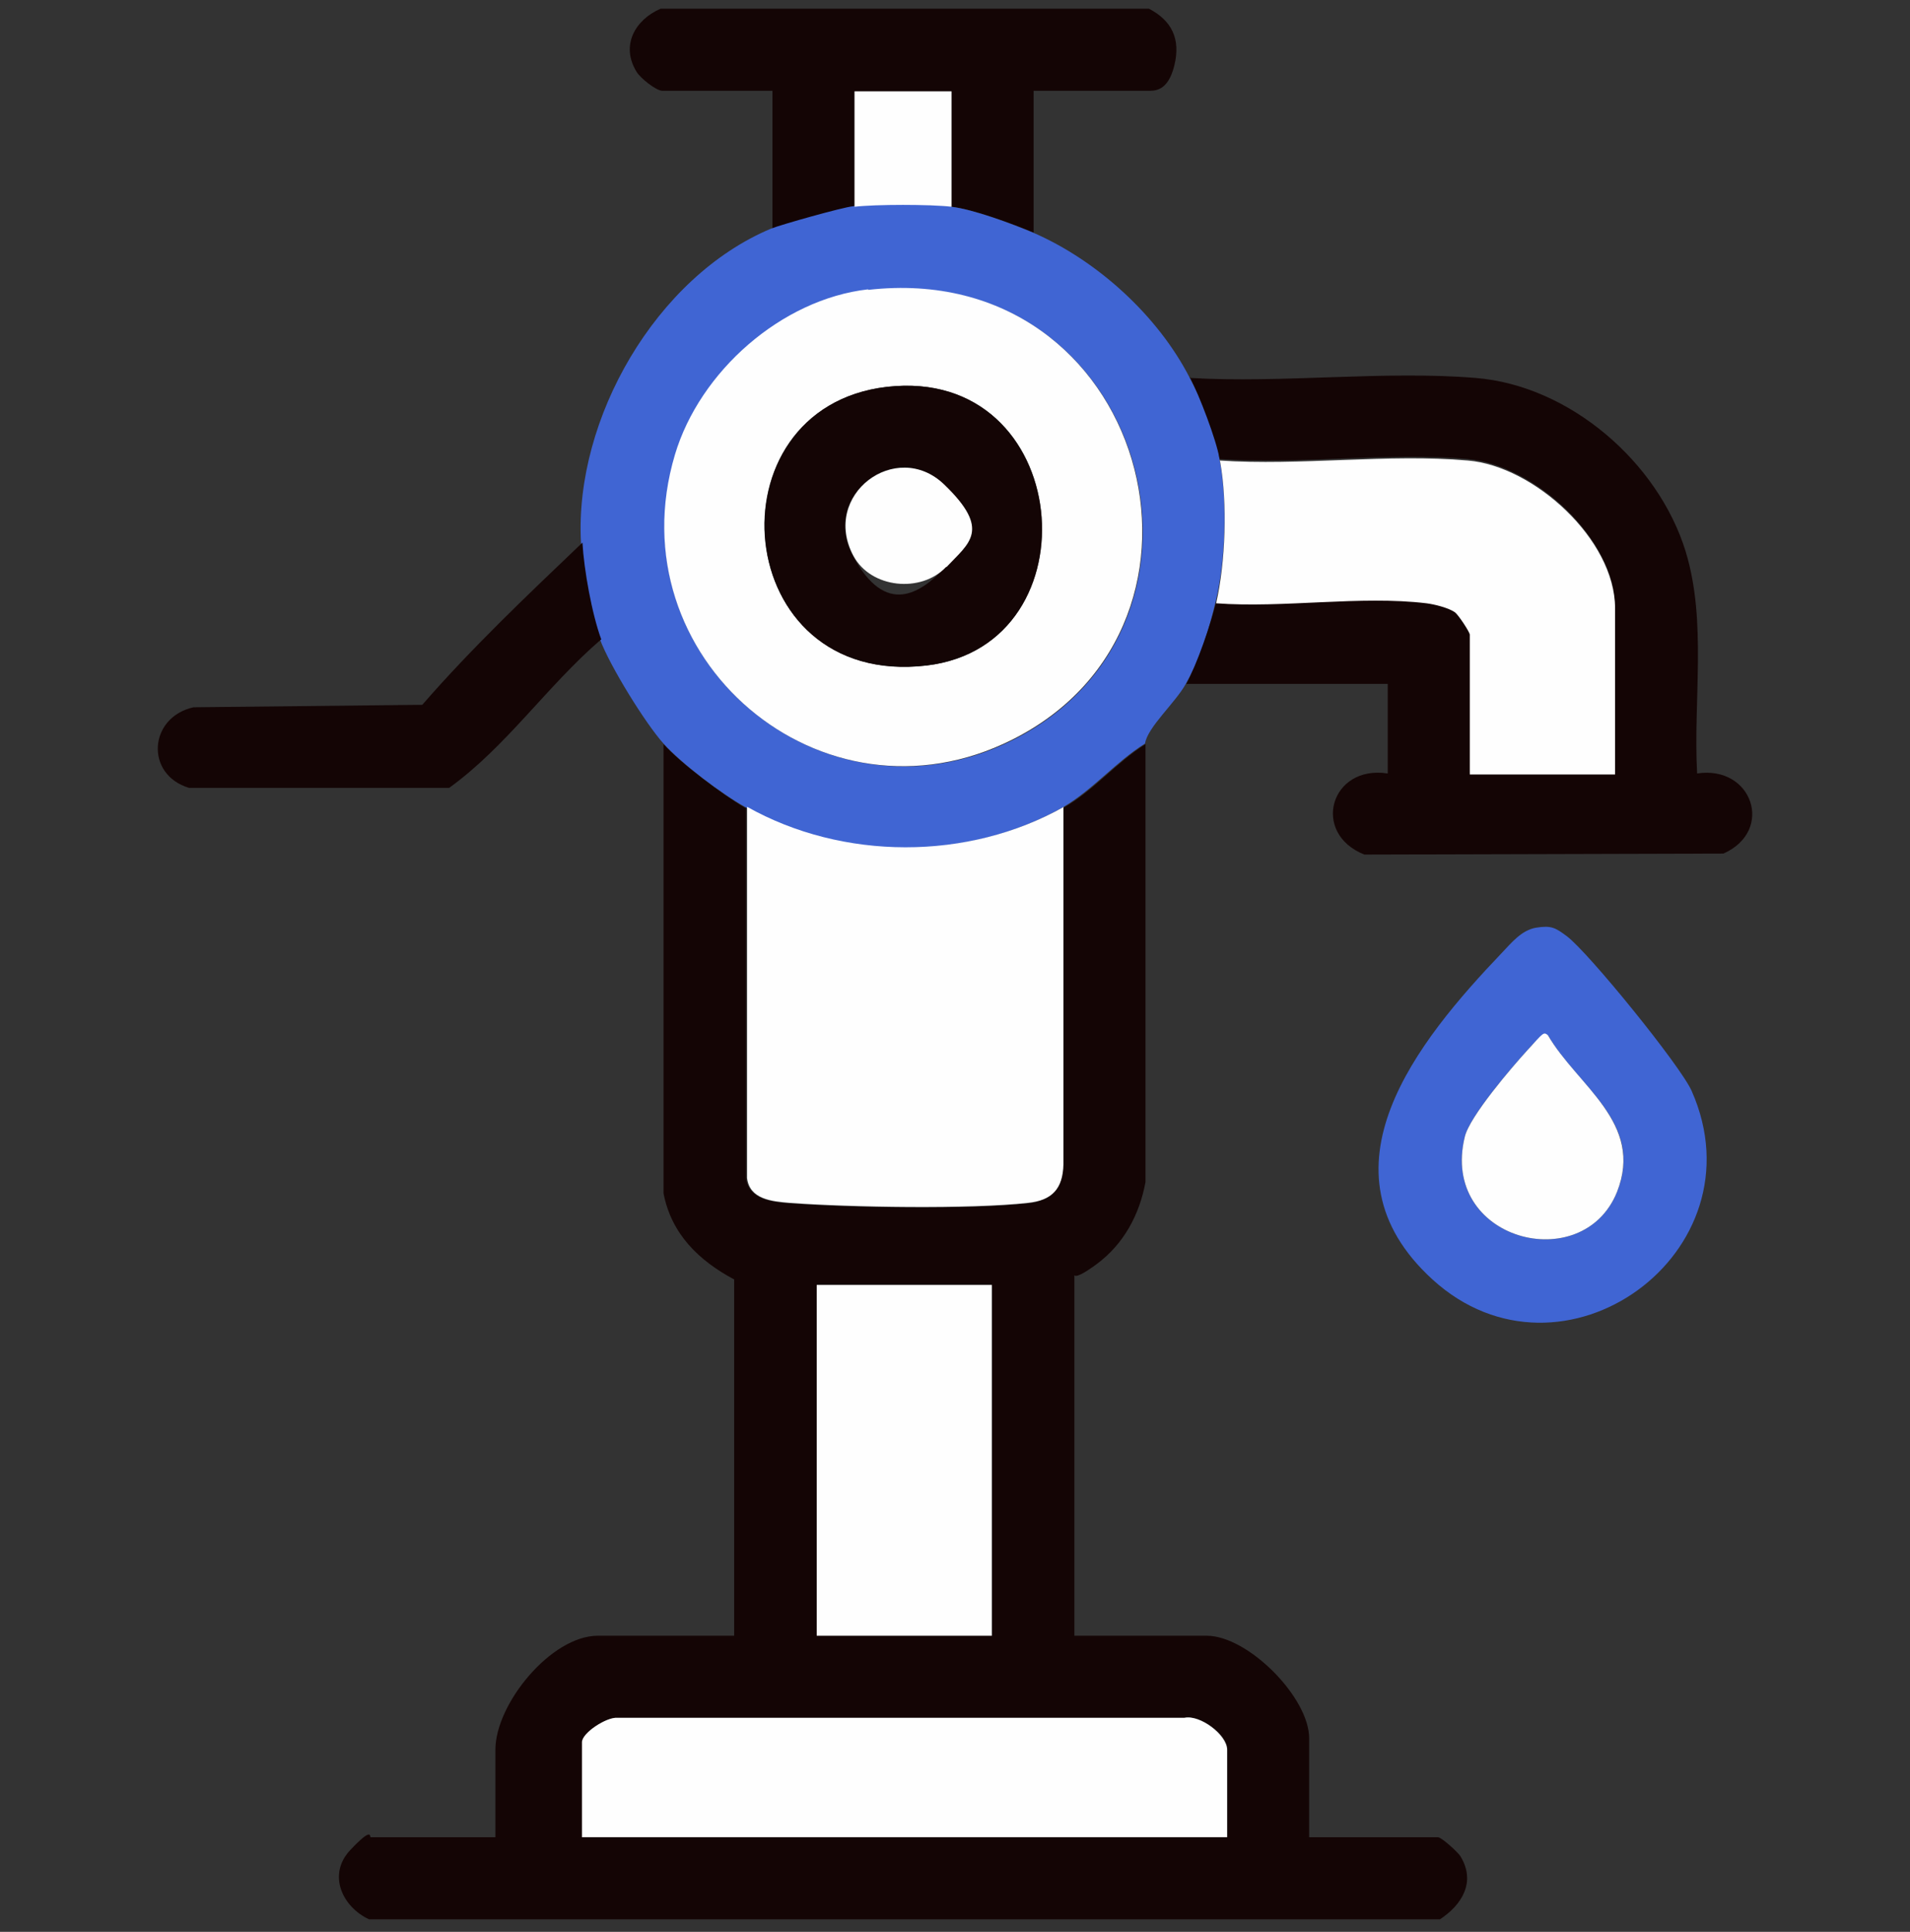
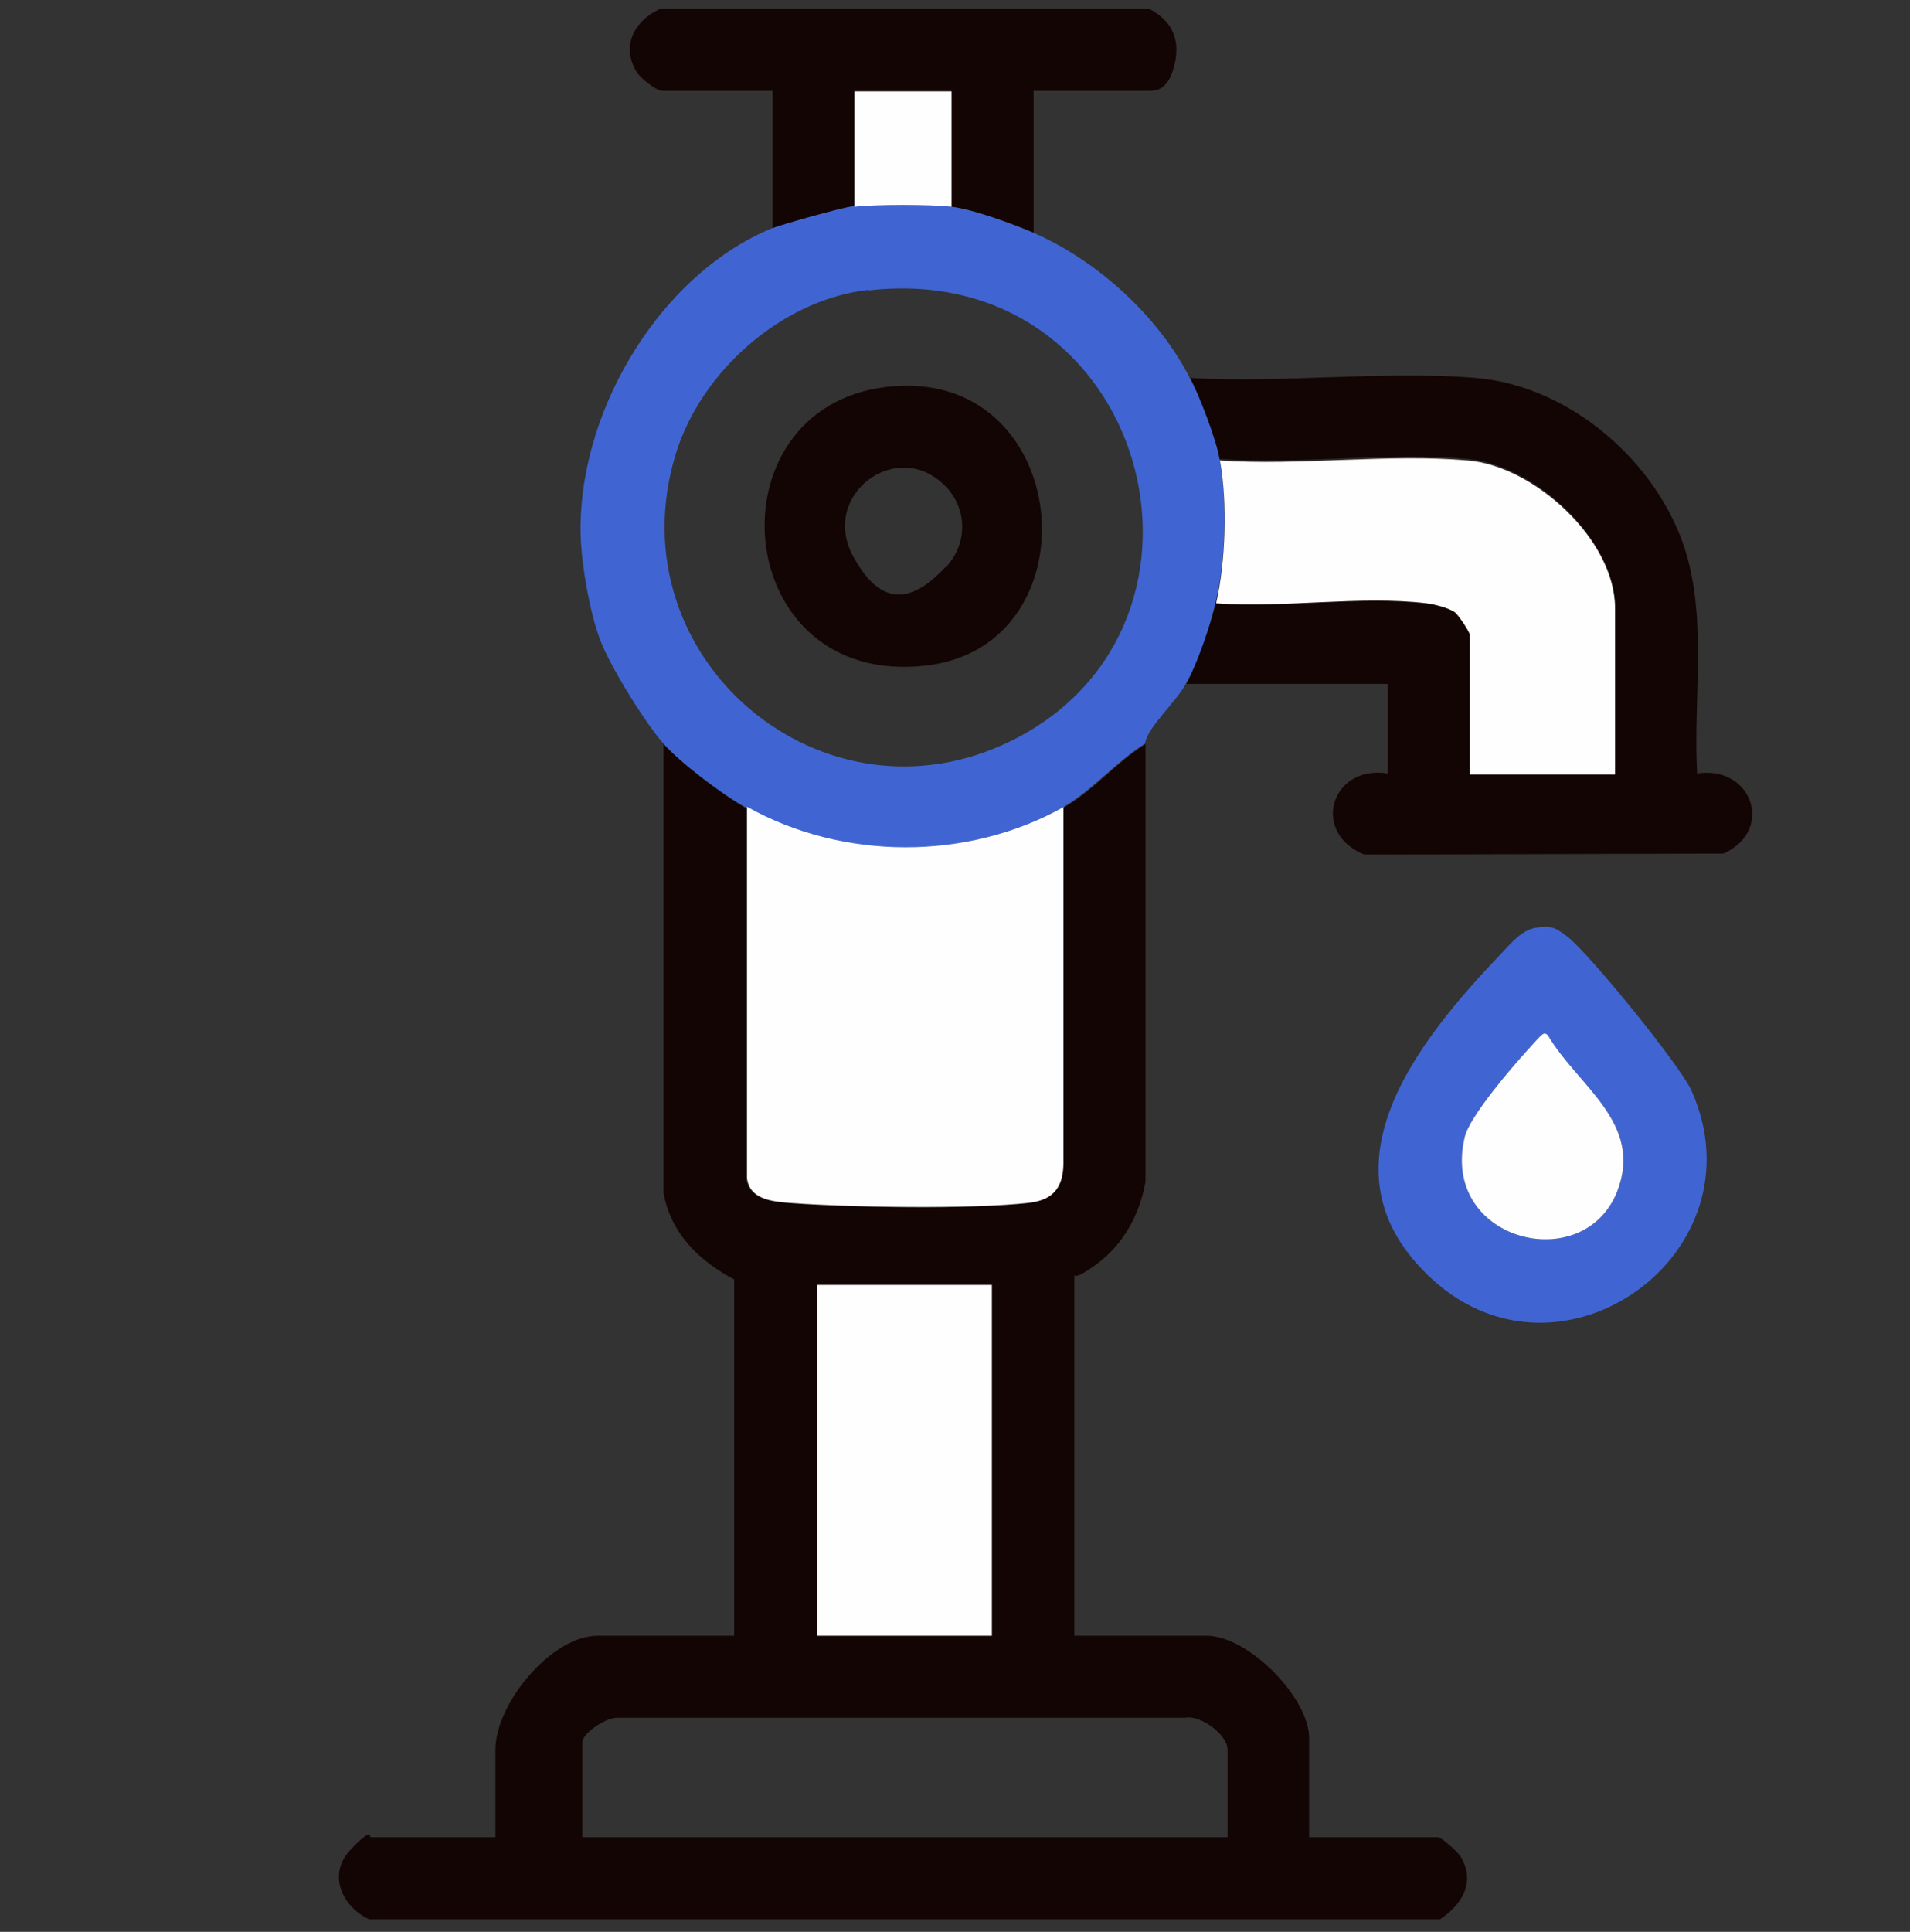
<svg xmlns="http://www.w3.org/2000/svg" width="90" height="91" viewBox="0 0 90 91" fill="none">
  <rect x="0" y="0" width="90" height="91" fill="#333333" stroke="none" />
  <g clip-path="url(#clip0_1107_4850)">
    <path d="M35.156 38.028V55.513C35.297 56.497 36.352 56.614 37.172 56.685C39.984 56.895 45.703 56.989 48.422 56.685C49.547 56.544 50.063 56.005 50.109 54.856V38.052C51.516 37.255 52.594 35.919 53.977 35.052V55.677C53.695 57.224 52.945 58.606 51.68 59.544C50.414 60.481 50.625 59.942 50.625 59.989V77.052H56.859C58.805 77.052 61.688 79.958 61.688 81.88V86.544H67.758C67.922 86.544 68.672 87.224 68.813 87.435C69.563 88.653 68.883 89.731 67.852 90.411H17.391C16.125 89.825 15.422 88.302 16.5 87.153C17.578 86.005 17.414 86.544 17.461 86.544H23.344V82.419C23.344 80.263 25.969 77.052 28.172 77.052H34.594V60.27C32.93 59.38 31.641 58.138 31.266 56.216V35.052C32.086 35.966 34.031 37.419 35.109 38.052L35.156 38.028ZM46.758 60.528H38.508V77.052H46.758V60.528ZM57.844 86.544V82.419C57.844 81.716 56.555 80.755 55.828 80.919H29.11C28.617 80.872 27.445 81.622 27.445 82.067V86.544H57.867H57.844Z" fill="#140505" />
    <path d="M54.141 0.411C55.219 0.974 55.641 1.841 55.336 3.083C55.031 4.325 54.398 4.278 54.07 4.278H48.703V10.958C47.695 10.536 45.867 9.856 44.836 9.739V4.302H40.266V9.739C39.773 9.786 36.867 10.606 36.398 10.794V4.278H31.219C30.914 4.278 30.164 3.669 30 3.388C29.227 2.146 29.93 0.927 31.125 0.411L54.141 0.411Z" fill="#140505" />
    <path d="M44.813 9.739C45.844 9.856 47.672 10.536 48.68 10.958C51.703 12.271 54.563 14.872 56.063 17.802C57.563 20.731 57.305 20.731 57.469 21.669C57.844 23.614 57.75 26.403 57.281 28.349C56.813 30.294 56.367 31.325 55.875 32.216C55.383 33.106 54.07 34.255 53.953 35.028C52.594 35.872 51.492 37.208 50.086 38.028C45.563 40.583 39.656 40.56 35.133 38.028C34.031 37.419 32.109 35.966 31.266 35.028C30.422 34.091 28.734 31.372 28.266 30.106C27.797 28.841 27.445 26.802 27.375 25.536C27.07 19.724 30.914 13.044 36.328 10.771C36.797 10.583 39.703 9.763 40.195 9.716C41.203 9.599 43.758 9.599 44.766 9.716L44.813 9.739ZM40.922 13.653C36.82 14.122 33 17.52 31.828 21.435C28.945 30.974 38.766 39.341 47.719 34.864C58.688 29.356 54.023 12.2 40.945 13.677L40.922 13.653Z" fill="#4065D3" />
-     <path d="M28.313 30.13C25.781 32.31 23.86 35.169 21.164 37.114H8.906C6.82 36.481 7.008 33.786 9.117 33.317L19.899 33.2C22.242 30.505 24.867 28.02 27.445 25.56C27.516 26.825 27.891 28.935 28.336 30.13H28.313Z" fill="#140505" />
    <path d="M56.062 17.802C60.422 18.06 65.203 17.45 69.516 17.802C73.969 18.153 78.141 21.786 79.43 25.982C80.438 29.286 79.781 32.989 79.969 36.435C82.57 36.036 83.625 39.13 81.211 40.208L64.289 40.255C61.758 39.247 62.695 36.013 65.391 36.435V32.216H55.898C56.391 31.325 57.07 29.357 57.305 28.349C60.445 28.607 64.125 27.997 67.219 28.349C67.594 28.396 68.25 28.56 68.555 28.771C68.859 28.982 69.258 29.708 69.258 29.825V36.411H76.102V28.583C76.102 25.372 72.281 21.903 69.164 21.622C65.438 21.294 61.242 21.88 57.469 21.622C57.305 20.685 56.508 18.622 56.062 17.755V17.802Z" fill="#140505" />
    <path d="M72.375 43.7C73.102 43.583 73.289 43.7 73.828 44.099C74.859 44.872 79.195 50.216 79.711 51.388C83.086 59.005 73.617 65.849 67.5 60.271C61.852 55.114 66.82 49.021 70.758 44.896C71.227 44.404 71.695 43.818 72.375 43.7ZM72.938 48.763C72.727 48.599 72.141 49.279 71.977 49.466C71.227 50.286 69.258 52.583 69.023 53.544C67.828 58.419 74.578 60.177 76.195 56.146C77.508 52.888 74.32 51.177 72.938 48.763Z" fill="#4065D3" />
    <path d="M50.109 38.028V54.833C50.086 56.005 49.57 56.544 48.445 56.661C45.727 56.966 40.008 56.872 37.195 56.661C36.375 56.591 35.32 56.497 35.203 55.489V38.005C39.703 40.536 45.609 40.56 50.133 38.005L50.109 38.028Z" fill="#FEFEFE" />
-     <path d="M57.844 86.544H27.422V82.067C27.422 81.622 28.594 80.872 29.086 80.919H55.805C56.531 80.755 57.82 81.716 57.82 82.419V86.544H57.844Z" fill="#FEFEFE" />
    <path d="M46.734 60.528H38.484V77.052H46.734V60.528Z" fill="#FEFEFE" />
    <path d="M40.266 9.739V4.302H44.836V9.739C43.828 9.622 41.273 9.622 40.266 9.739Z" fill="#FEFEFE" />
-     <path d="M40.922 13.653C54 12.177 58.664 29.356 47.695 34.841C38.742 39.341 28.945 30.973 31.805 21.411C32.977 17.497 36.82 14.098 40.899 13.63L40.922 13.653ZM41.789 18.223C33.305 19.208 34.383 32.426 43.664 31.348C51.727 30.387 50.602 17.216 41.789 18.223Z" fill="#FEFEFE" />
    <path d="M57.469 21.693C61.242 21.95 65.438 21.364 69.164 21.693C72.281 21.95 76.102 25.419 76.102 28.654V36.482H69.258V29.896C69.258 29.779 68.719 28.958 68.555 28.841C68.25 28.63 67.594 28.466 67.219 28.419C64.125 28.044 60.469 28.654 57.305 28.419C57.75 26.474 57.844 23.685 57.492 21.739L57.469 21.693Z" fill="#FEFEFE" />
    <path d="M72.937 48.762C74.32 51.153 77.484 52.887 76.195 56.145C74.578 60.176 67.828 58.419 69.023 53.544C69.258 52.583 71.227 50.286 71.977 49.465C72.727 48.645 72.727 48.598 72.937 48.762Z" fill="#FEFEFE" />
    <path d="M41.789 18.224C50.578 17.216 51.727 30.388 43.664 31.349C34.383 32.45 33.328 19.208 41.789 18.224ZM44.578 26.708C45.633 25.583 45.586 23.872 44.461 22.818C42.211 20.661 38.648 23.31 40.195 26.193C41.742 29.076 43.383 27.951 44.555 26.708H44.578Z" fill="#140505" />
-     <path d="M44.578 26.708C43.406 27.95 41.039 27.716 40.219 26.192C38.672 23.309 42.234 20.661 44.484 22.817C46.734 24.974 45.656 25.583 44.602 26.708H44.578Z" fill="#FEFEFE" />
  </g>
  <defs>
    <clipPath id="clip0_1107_4850">
      <rect width="90" height="90" fill="white" transform="translate(0 0.411)" />
    </clipPath>
  </defs>
</svg>